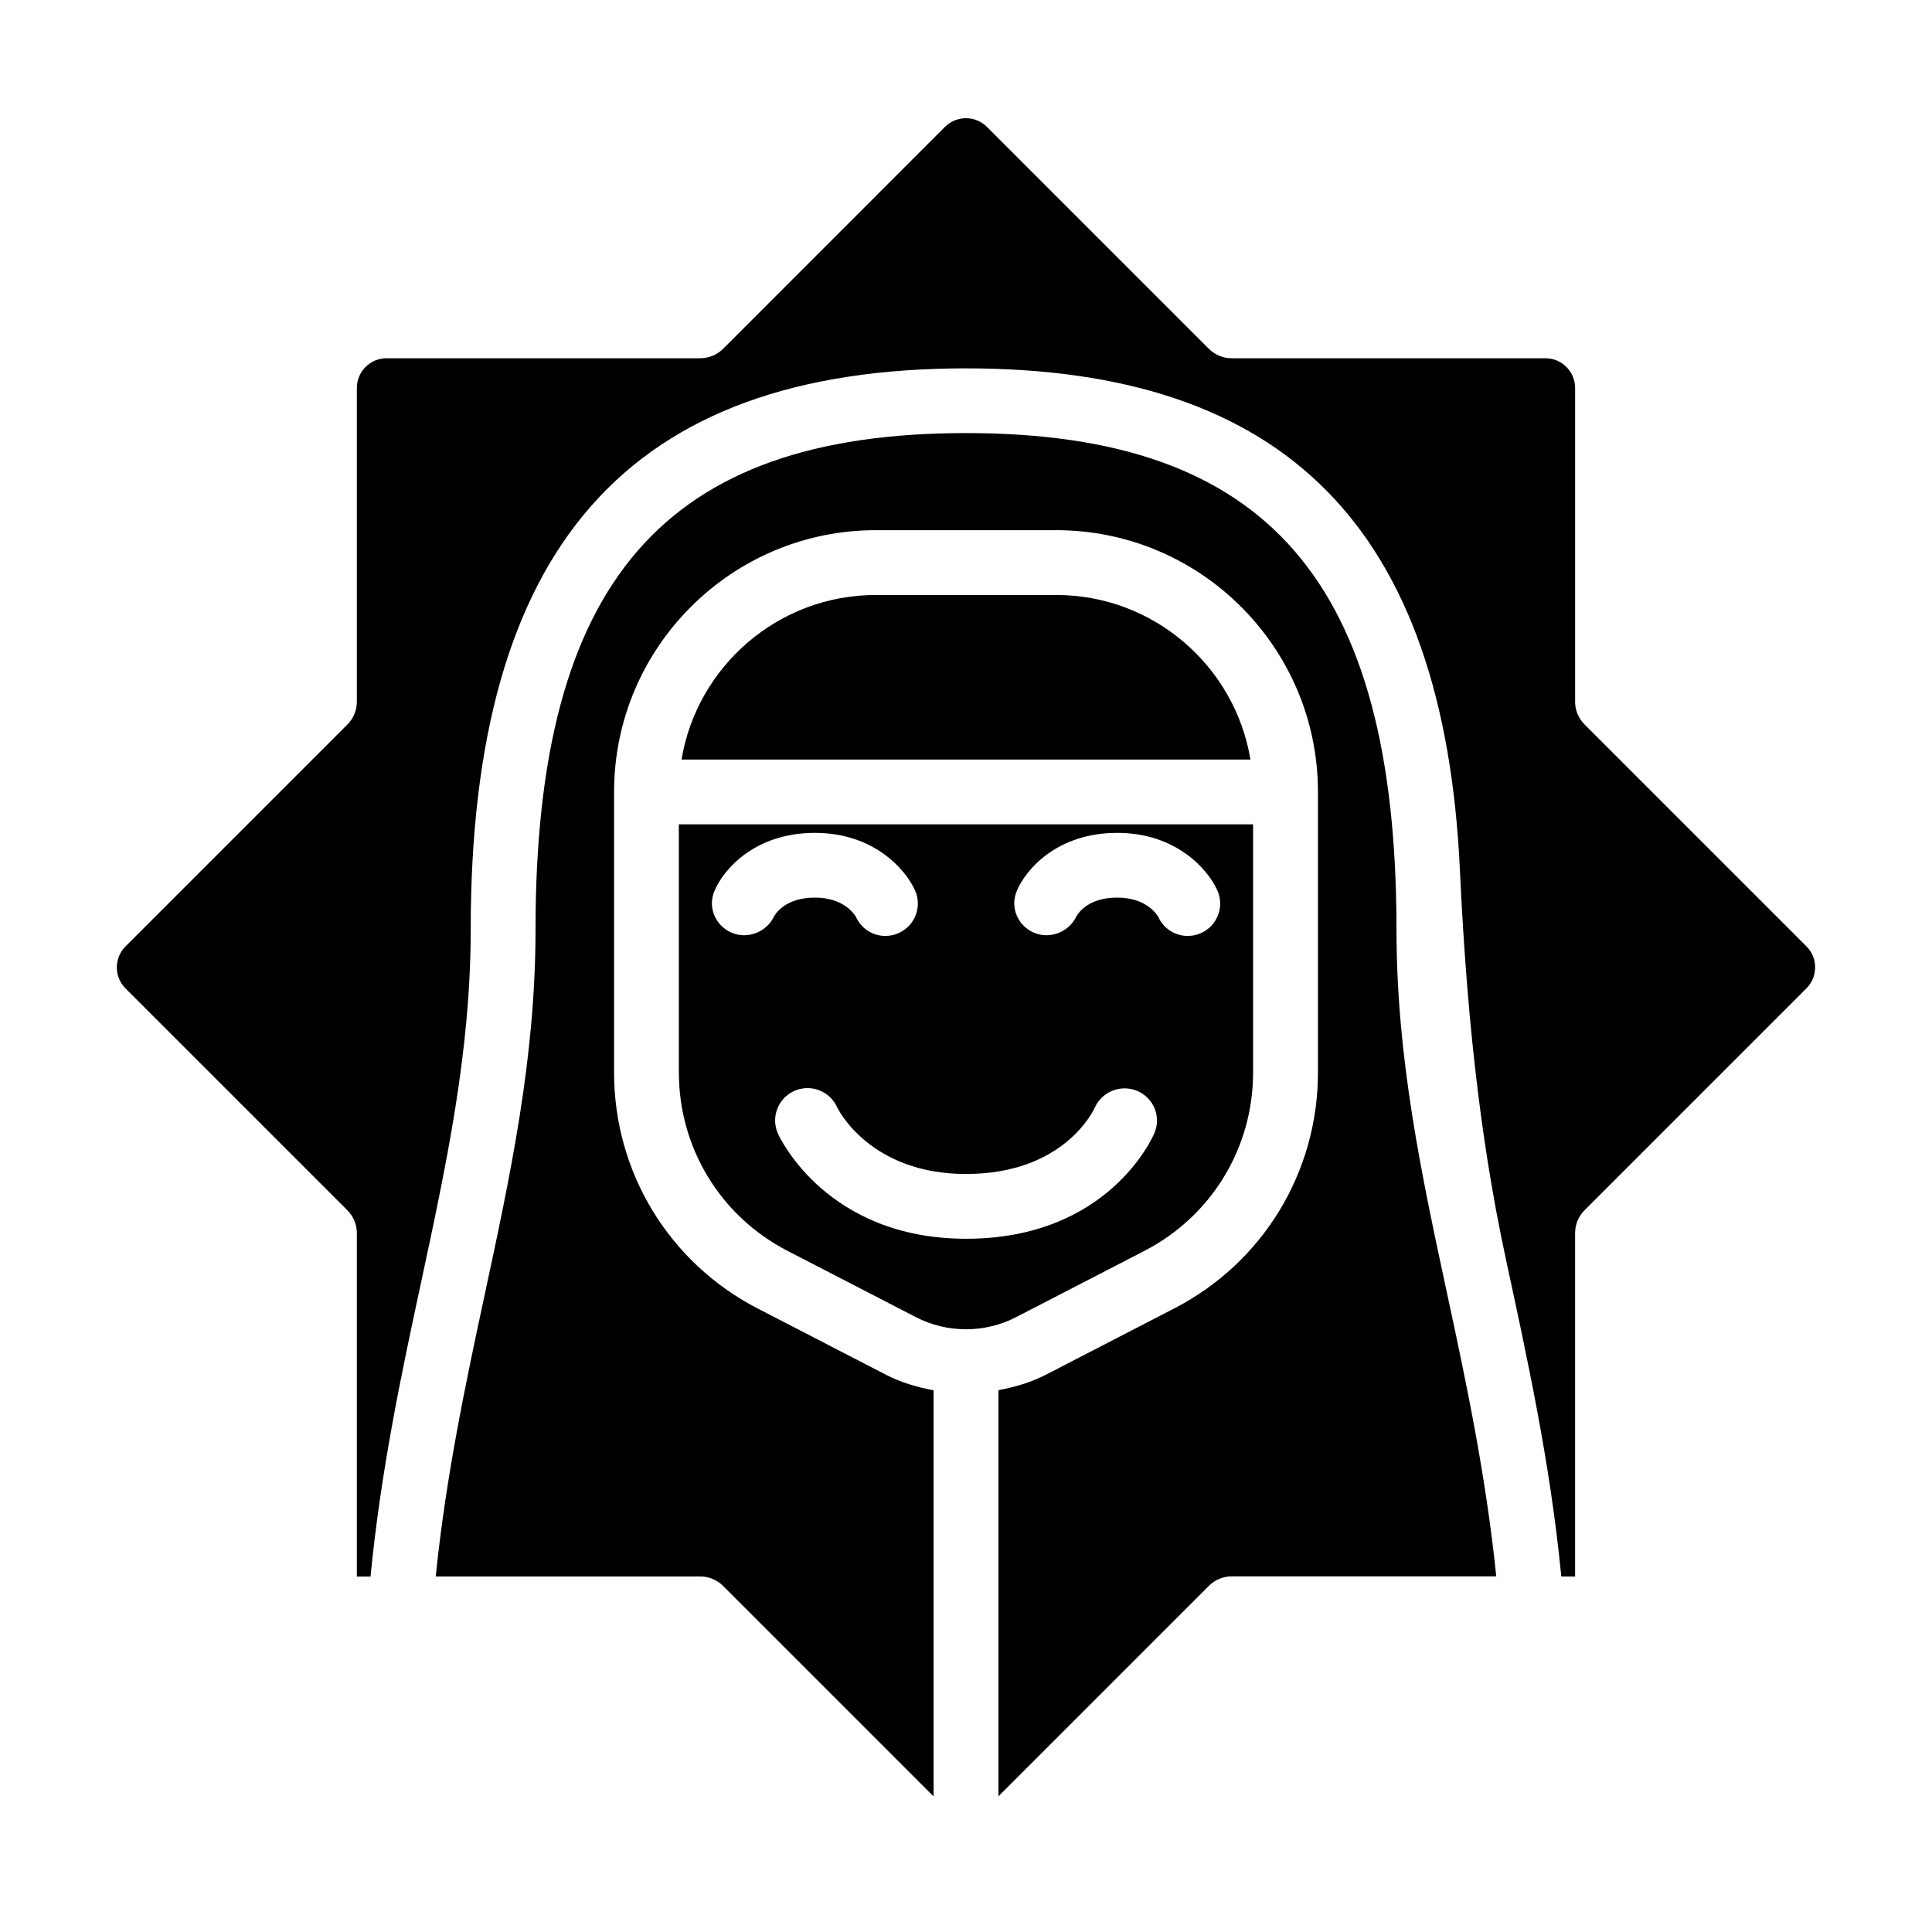
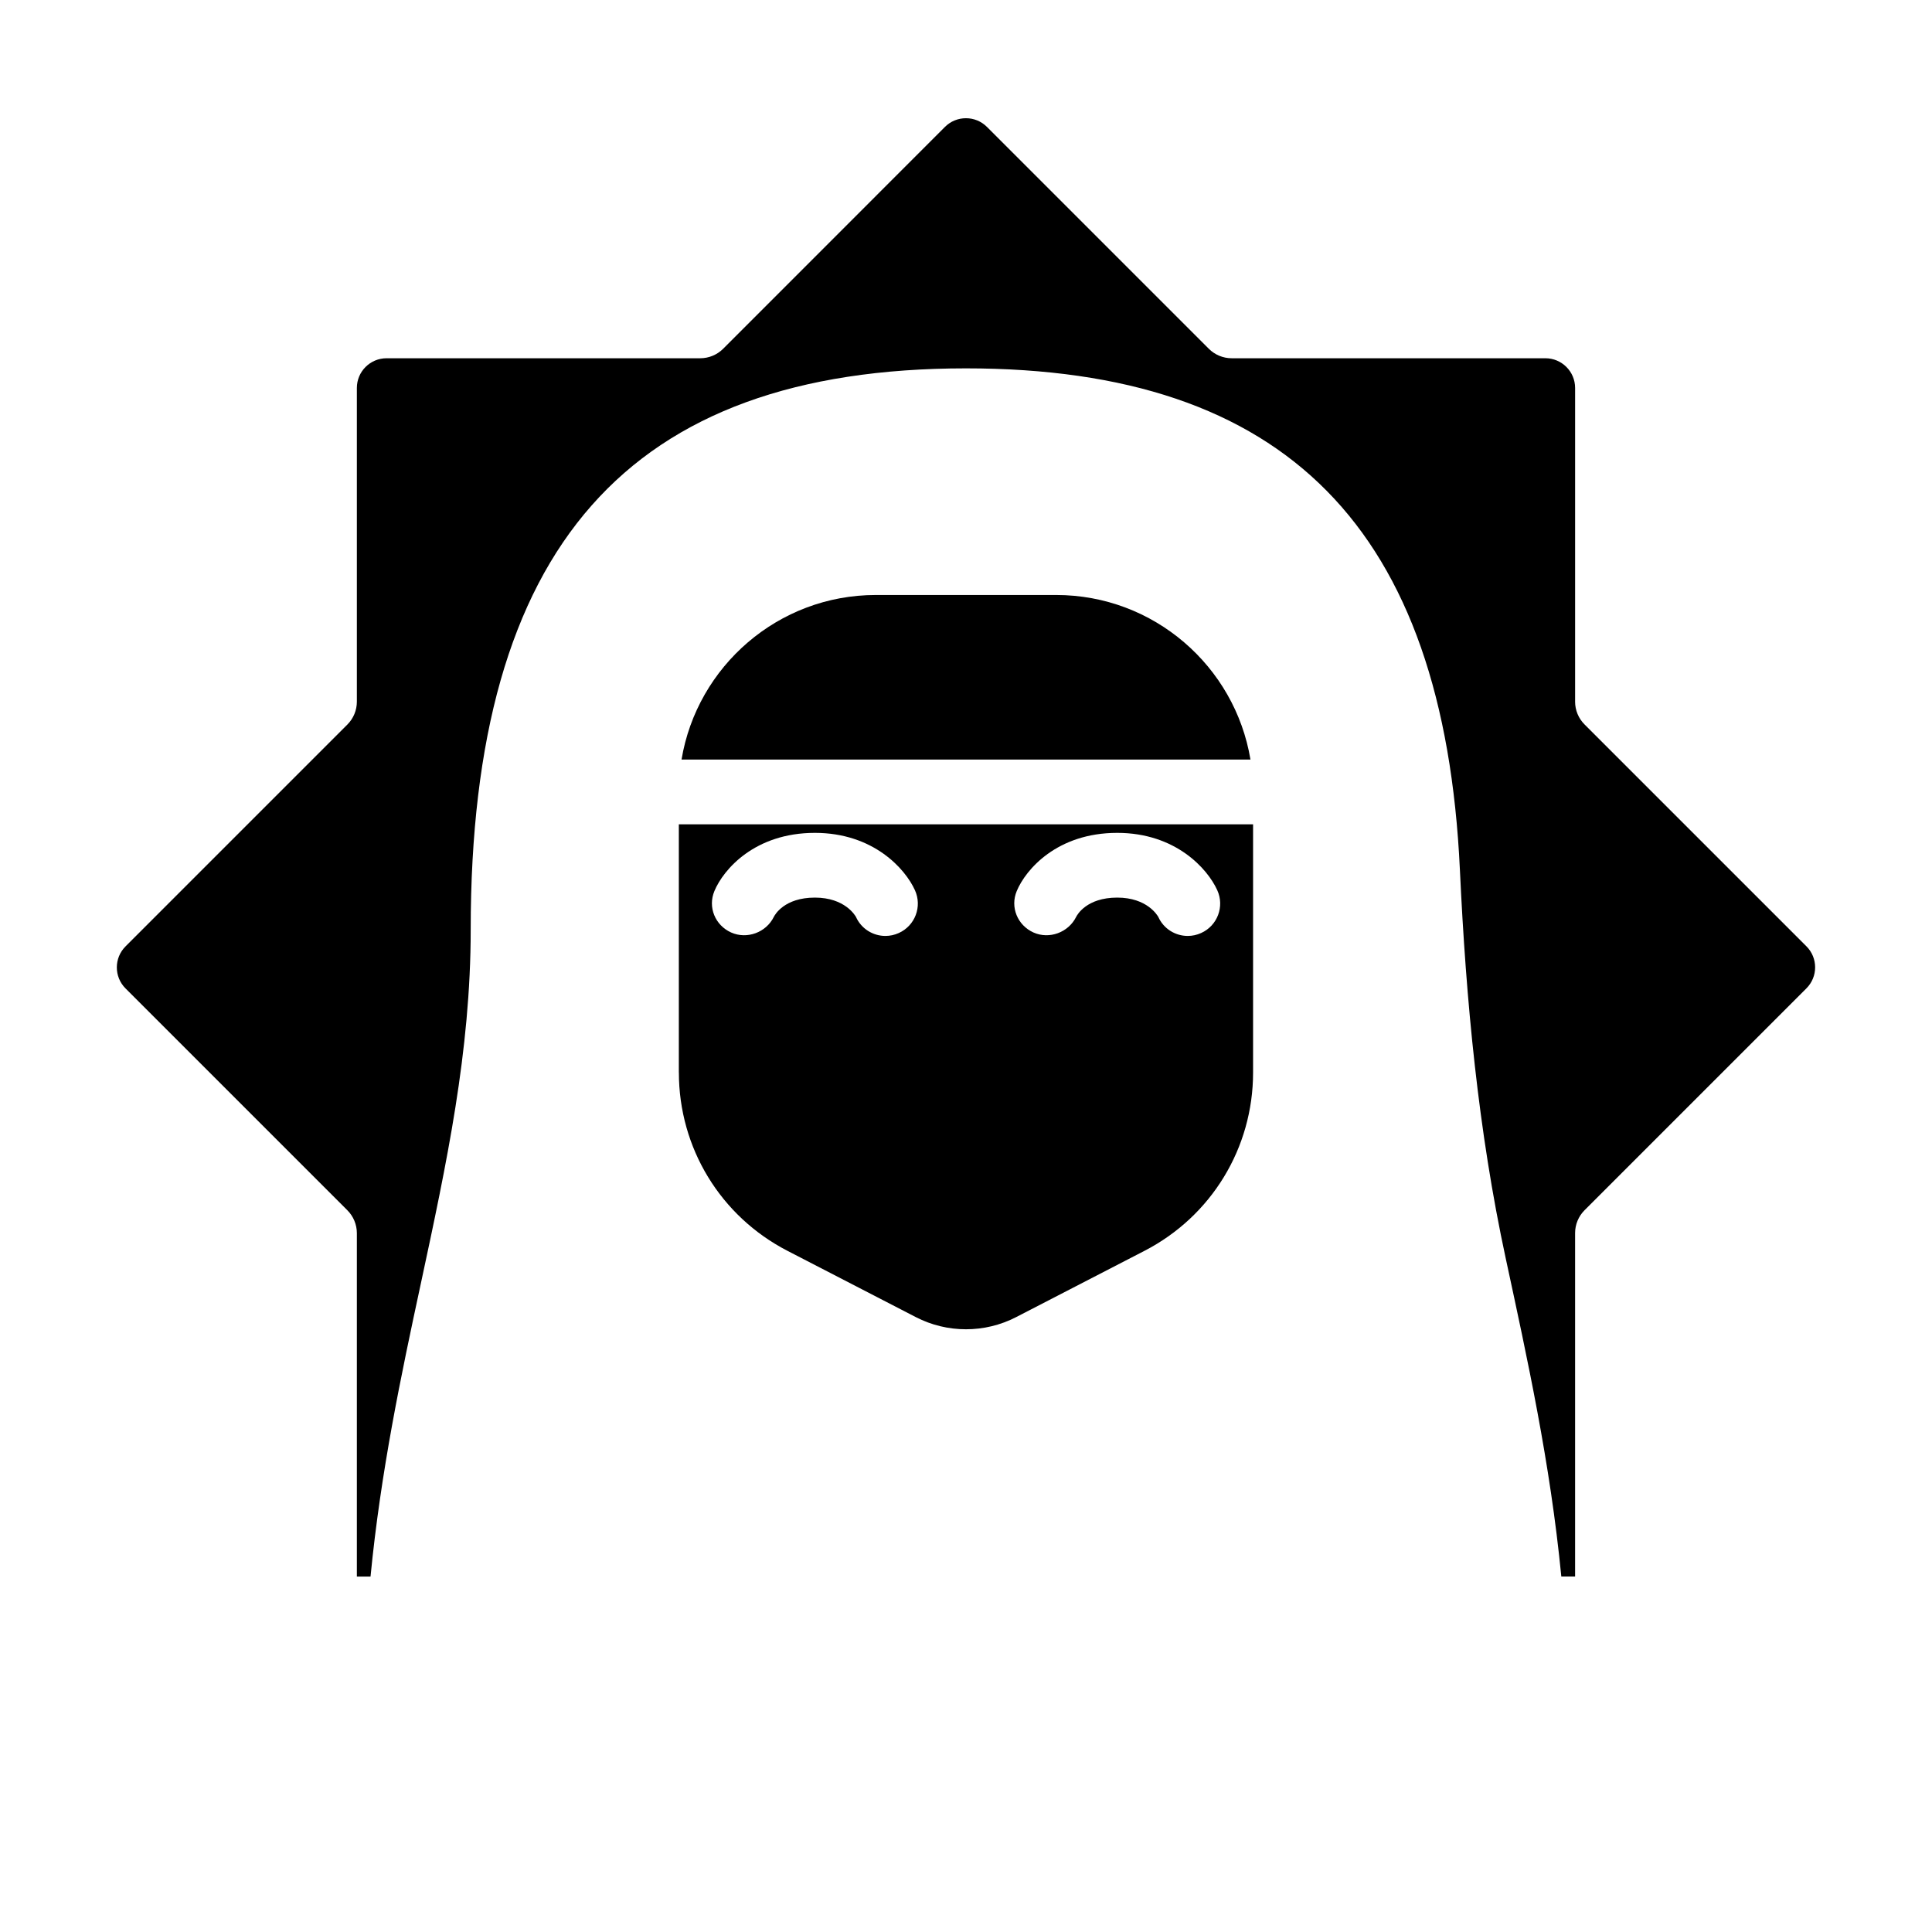
<svg xmlns="http://www.w3.org/2000/svg" fill="#000000" width="800px" height="800px" version="1.1" viewBox="144 144 512 512">
  <g>
-     <path d="m323.91 428.23c0 19.996 11.035 38.102 28.797 47.262l33.992 17.555c8.312 4.297 18.277 4.297 26.59 0l33.992-17.555c17.758-9.164 28.797-27.27 28.797-47.262v-65.777h-152.18v65.777zm89.539-48.098c2.379-5.715 10.691-15.414 26.625-15.414 15.508 0 23.961 9.539 26.512 15.191 1.969 4.312 0.047 9.414-4.281 11.352-1.133 0.52-2.348 0.77-3.543 0.77-3.273 0-6.391-1.875-7.809-5.055-0.203-0.332-2.914-5.102-10.879-5.102-8.125 0-10.613 4.582-10.879 5.102-2.062 4.156-7.133 6.016-11.32 4.141-4.223-1.914-6.223-6.703-4.426-10.984zm20.688 57.387c1.938-4.281 6.91-6.234 11.289-4.41 4.312 1.875 6.344 6.832 4.519 11.148-0.488 1.133-12.203 28.023-49.926 28.023-36.793 0-49.309-26.672-49.828-27.789-1.969-4.328-0.047-9.414 4.266-11.367 4.344-1.953 9.414-0.031 11.367 4.266 0.316 0.66 8.801 17.727 34.195 17.727 25.93 0.004 33.801-16.871 34.117-17.598zm-100.81-57.387c2.379-5.715 10.691-15.414 26.625-15.414 15.508 0 23.961 9.539 26.512 15.191 1.969 4.312 0.047 9.414-4.281 11.352-1.133 0.52-2.348 0.77-3.543 0.77-3.273 0-6.391-1.875-7.809-5.055-0.203-0.332-2.914-5.102-10.879-5.102-8.125 0-10.613 4.582-10.879 5.102-2.047 4.156-7.117 6.016-11.32 4.141-4.238-1.914-6.223-6.703-4.426-10.984z" />
+     <path d="m323.91 428.23c0 19.996 11.035 38.102 28.797 47.262l33.992 17.555c8.312 4.297 18.277 4.297 26.59 0l33.992-17.555c17.758-9.164 28.797-27.27 28.797-47.262v-65.777h-152.18v65.777zm89.539-48.098c2.379-5.715 10.691-15.414 26.625-15.414 15.508 0 23.961 9.539 26.512 15.191 1.969 4.312 0.047 9.414-4.281 11.352-1.133 0.52-2.348 0.77-3.543 0.77-3.273 0-6.391-1.875-7.809-5.055-0.203-0.332-2.914-5.102-10.879-5.102-8.125 0-10.613 4.582-10.879 5.102-2.062 4.156-7.133 6.016-11.32 4.141-4.223-1.914-6.223-6.703-4.426-10.984zm20.688 57.387zm-100.81-57.387c2.379-5.715 10.691-15.414 26.625-15.414 15.508 0 23.961 9.539 26.512 15.191 1.969 4.312 0.047 9.414-4.281 11.352-1.133 0.52-2.348 0.77-3.543 0.77-3.273 0-6.391-1.875-7.809-5.055-0.203-0.332-2.914-5.102-10.879-5.102-8.125 0-10.613 4.582-10.879 5.102-2.047 4.156-7.117 6.016-11.32 4.141-4.238-1.914-6.223-6.703-4.426-10.984z" />
    <path d="m423.9 301.68h-47.801c-25.867 0-47.375 18.91-51.484 43.609h150.77c-4.106-24.715-25.613-43.609-51.48-43.609z" />
    <path d="m561.42 329.94v-83.129c0-4.344-3.527-7.871-7.871-7.871h-83.129c-2.281 0-4.457-0.898-6.078-2.519l-58.789-58.789c-3.07-3.07-8.062-3.07-11.133 0l-58.77 58.789c-1.605 1.605-3.793 2.519-6.078 2.519h-83.129c-4.344 0-7.871 3.527-7.871 7.871v83.129c0 2.281-0.898 4.457-2.519 6.078l-58.789 58.789c-3.07 3.07-3.07 8.062 0 11.133l58.789 58.789c1.605 1.605 2.519 3.793 2.519 6.078v91h3.621c2.707-27.789 8.062-53.168 13.336-77.664 6.785-31.629 13.211-61.496 13.211-93.754 0-101.48 41.707-148.77 131.26-148.77 84.75 0 126.64 42.352 130.89 132.91 1.621 34.621 4.848 69.133 12.156 103.01 5.715 26.543 11.762 53.969 14.719 84.246h3.652v-91c0-2.281 0.898-4.457 2.519-6.078l58.789-58.789c3.07-3.07 3.07-8.062 0-11.133l-58.789-58.789c-1.621-1.605-2.519-3.797-2.519-6.062z" />
-     <path d="m514.08 390.36c0-92.246-34.117-131.59-114.08-131.59s-114.08 39.344-114.08 131.59c0 34.086-6.613 64.816-13.602 97.359-5.055 23.523-10.172 47.863-12.848 74.059h70.094c2.281 0 4.457 0.914 6.078 2.519l55.766 55.766v-107.62c-4.328-0.82-8.582-2.047-12.594-4.109l-33.992-17.555c-23.488-12.121-38.086-36.07-38.086-62.52v-74.391c0-38.258 31.109-69.367 69.367-69.367h47.801c38.258 0 69.367 31.109 69.367 69.367v74.359c0 26.449-14.594 50.398-38.086 62.52l-33.992 17.555c-4 2.062-8.266 3.289-12.594 4.109v107.62l55.766-55.766c1.605-1.605 3.793-2.519 6.078-2.519h70.078c-2.676-26.184-7.762-50.508-12.832-74.027-7.008-32.527-13.605-63.273-13.605-97.359z" />
  </g>
</svg>